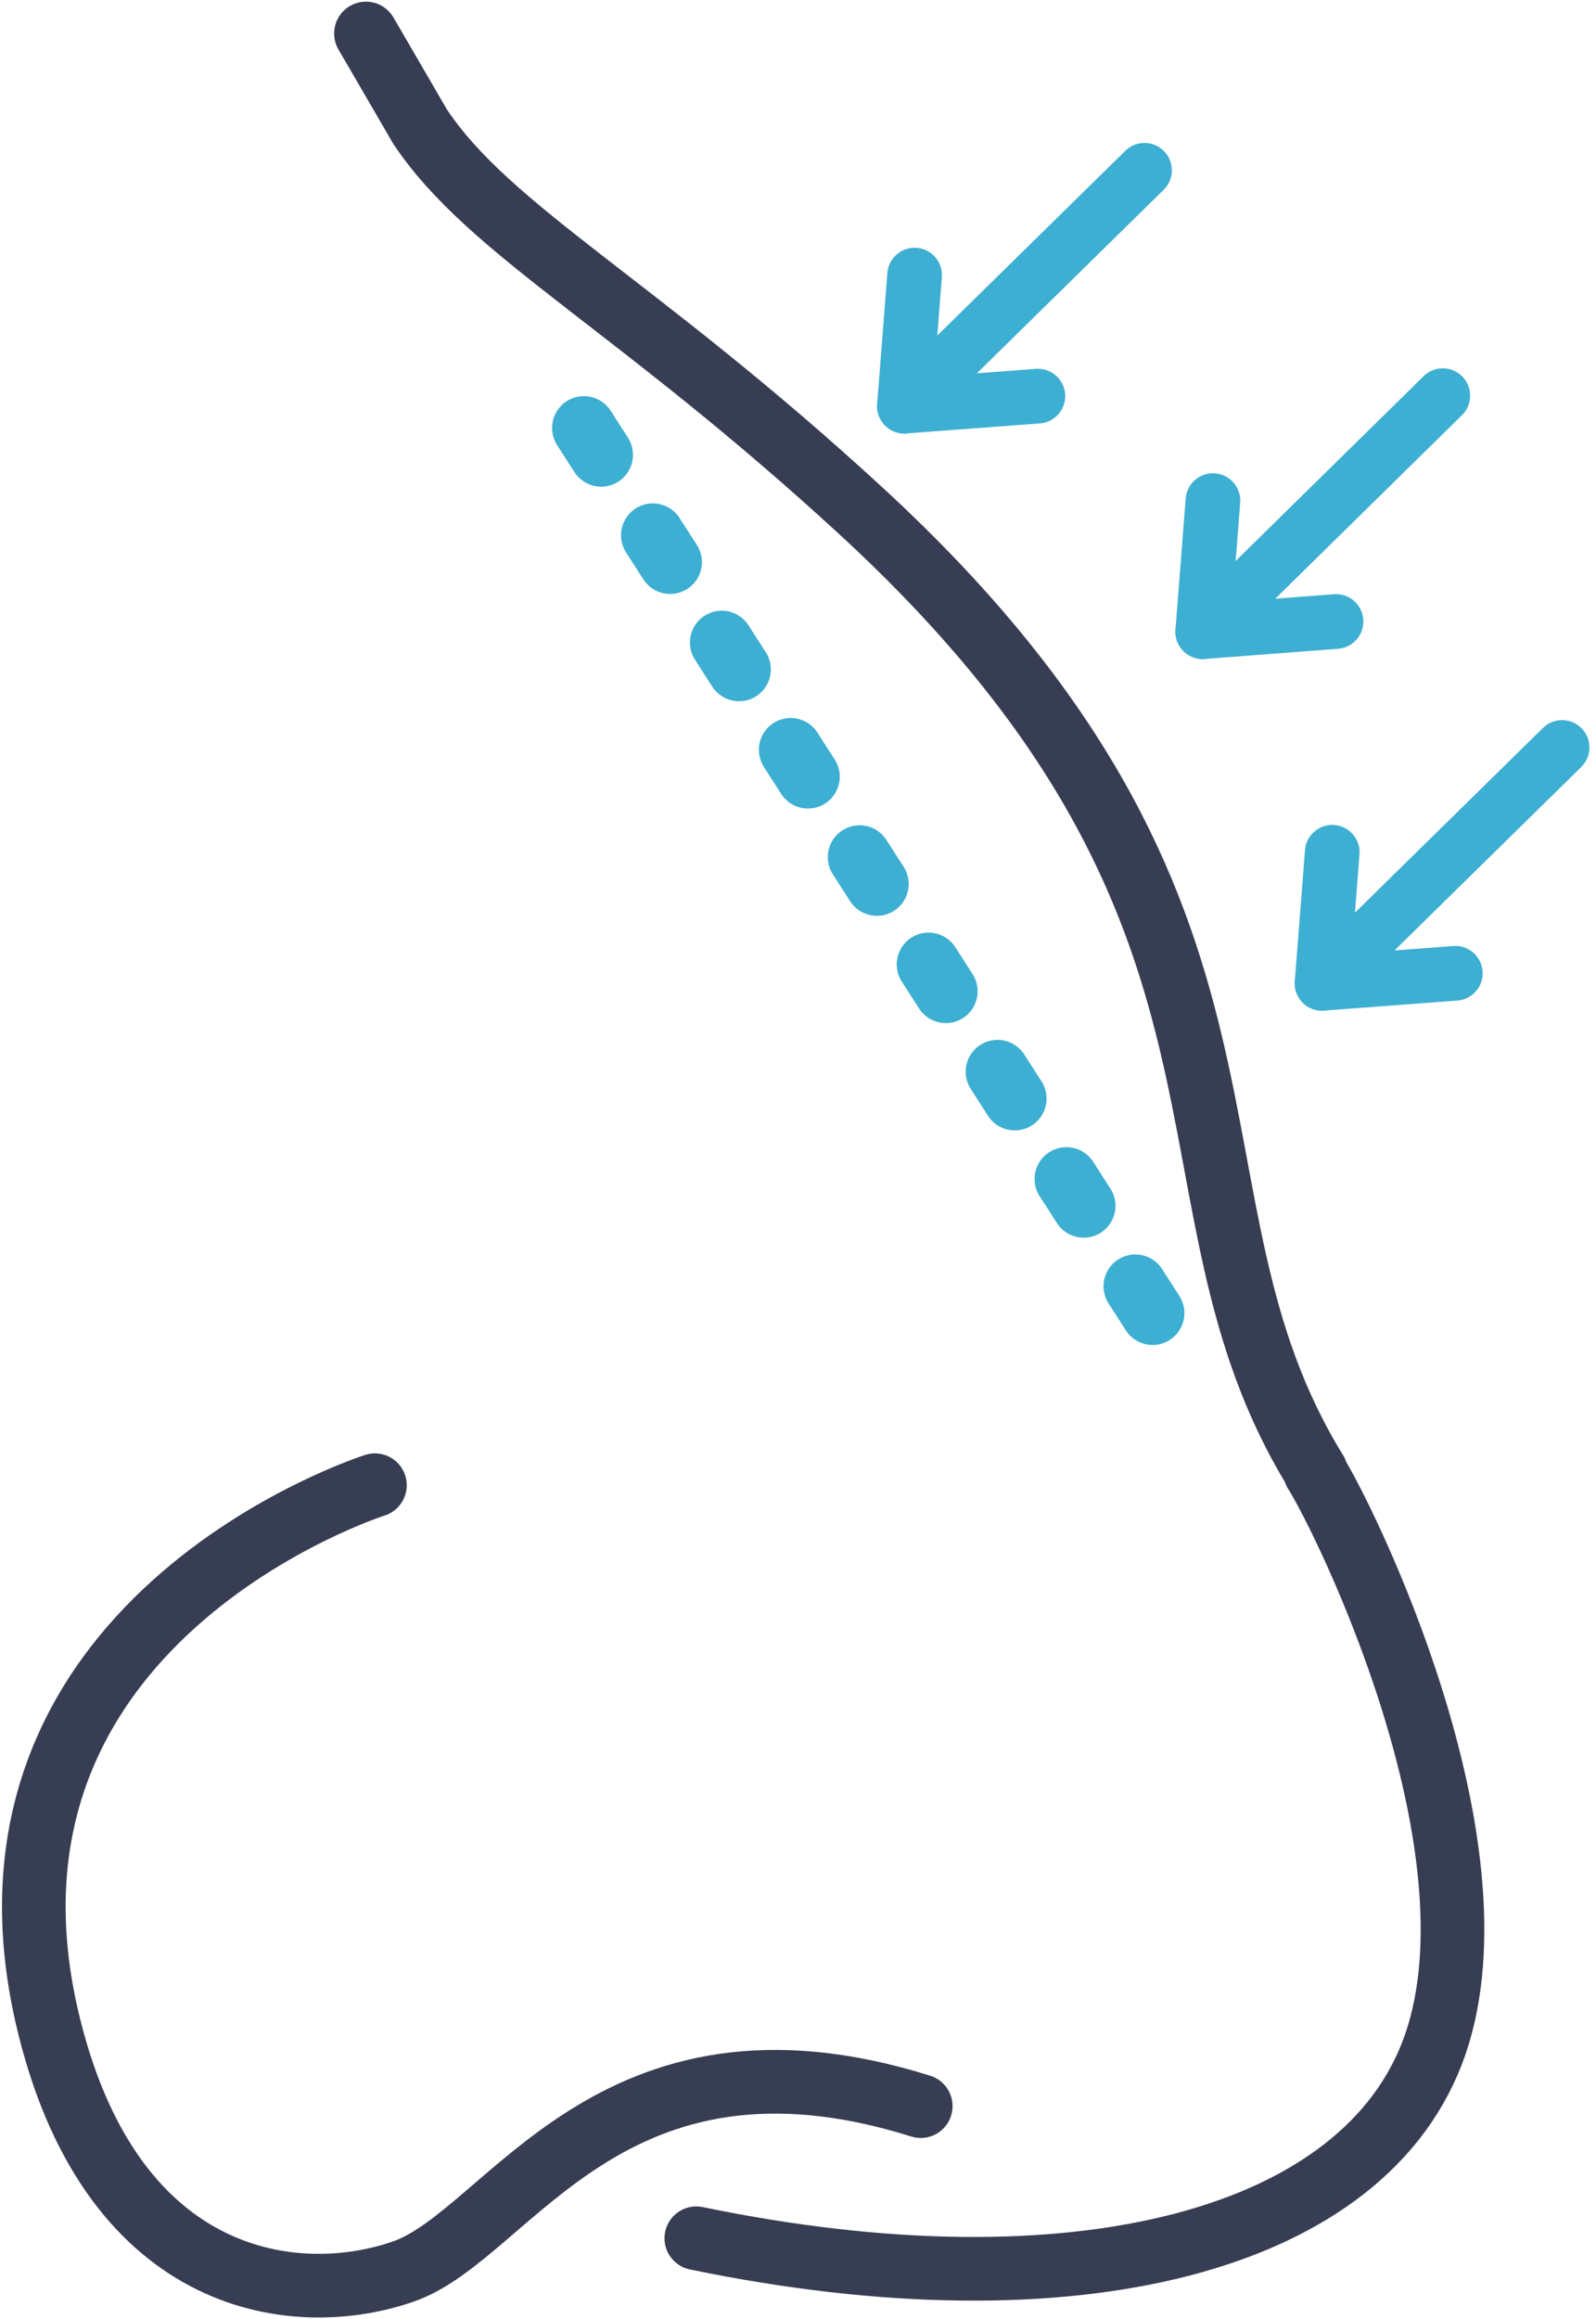
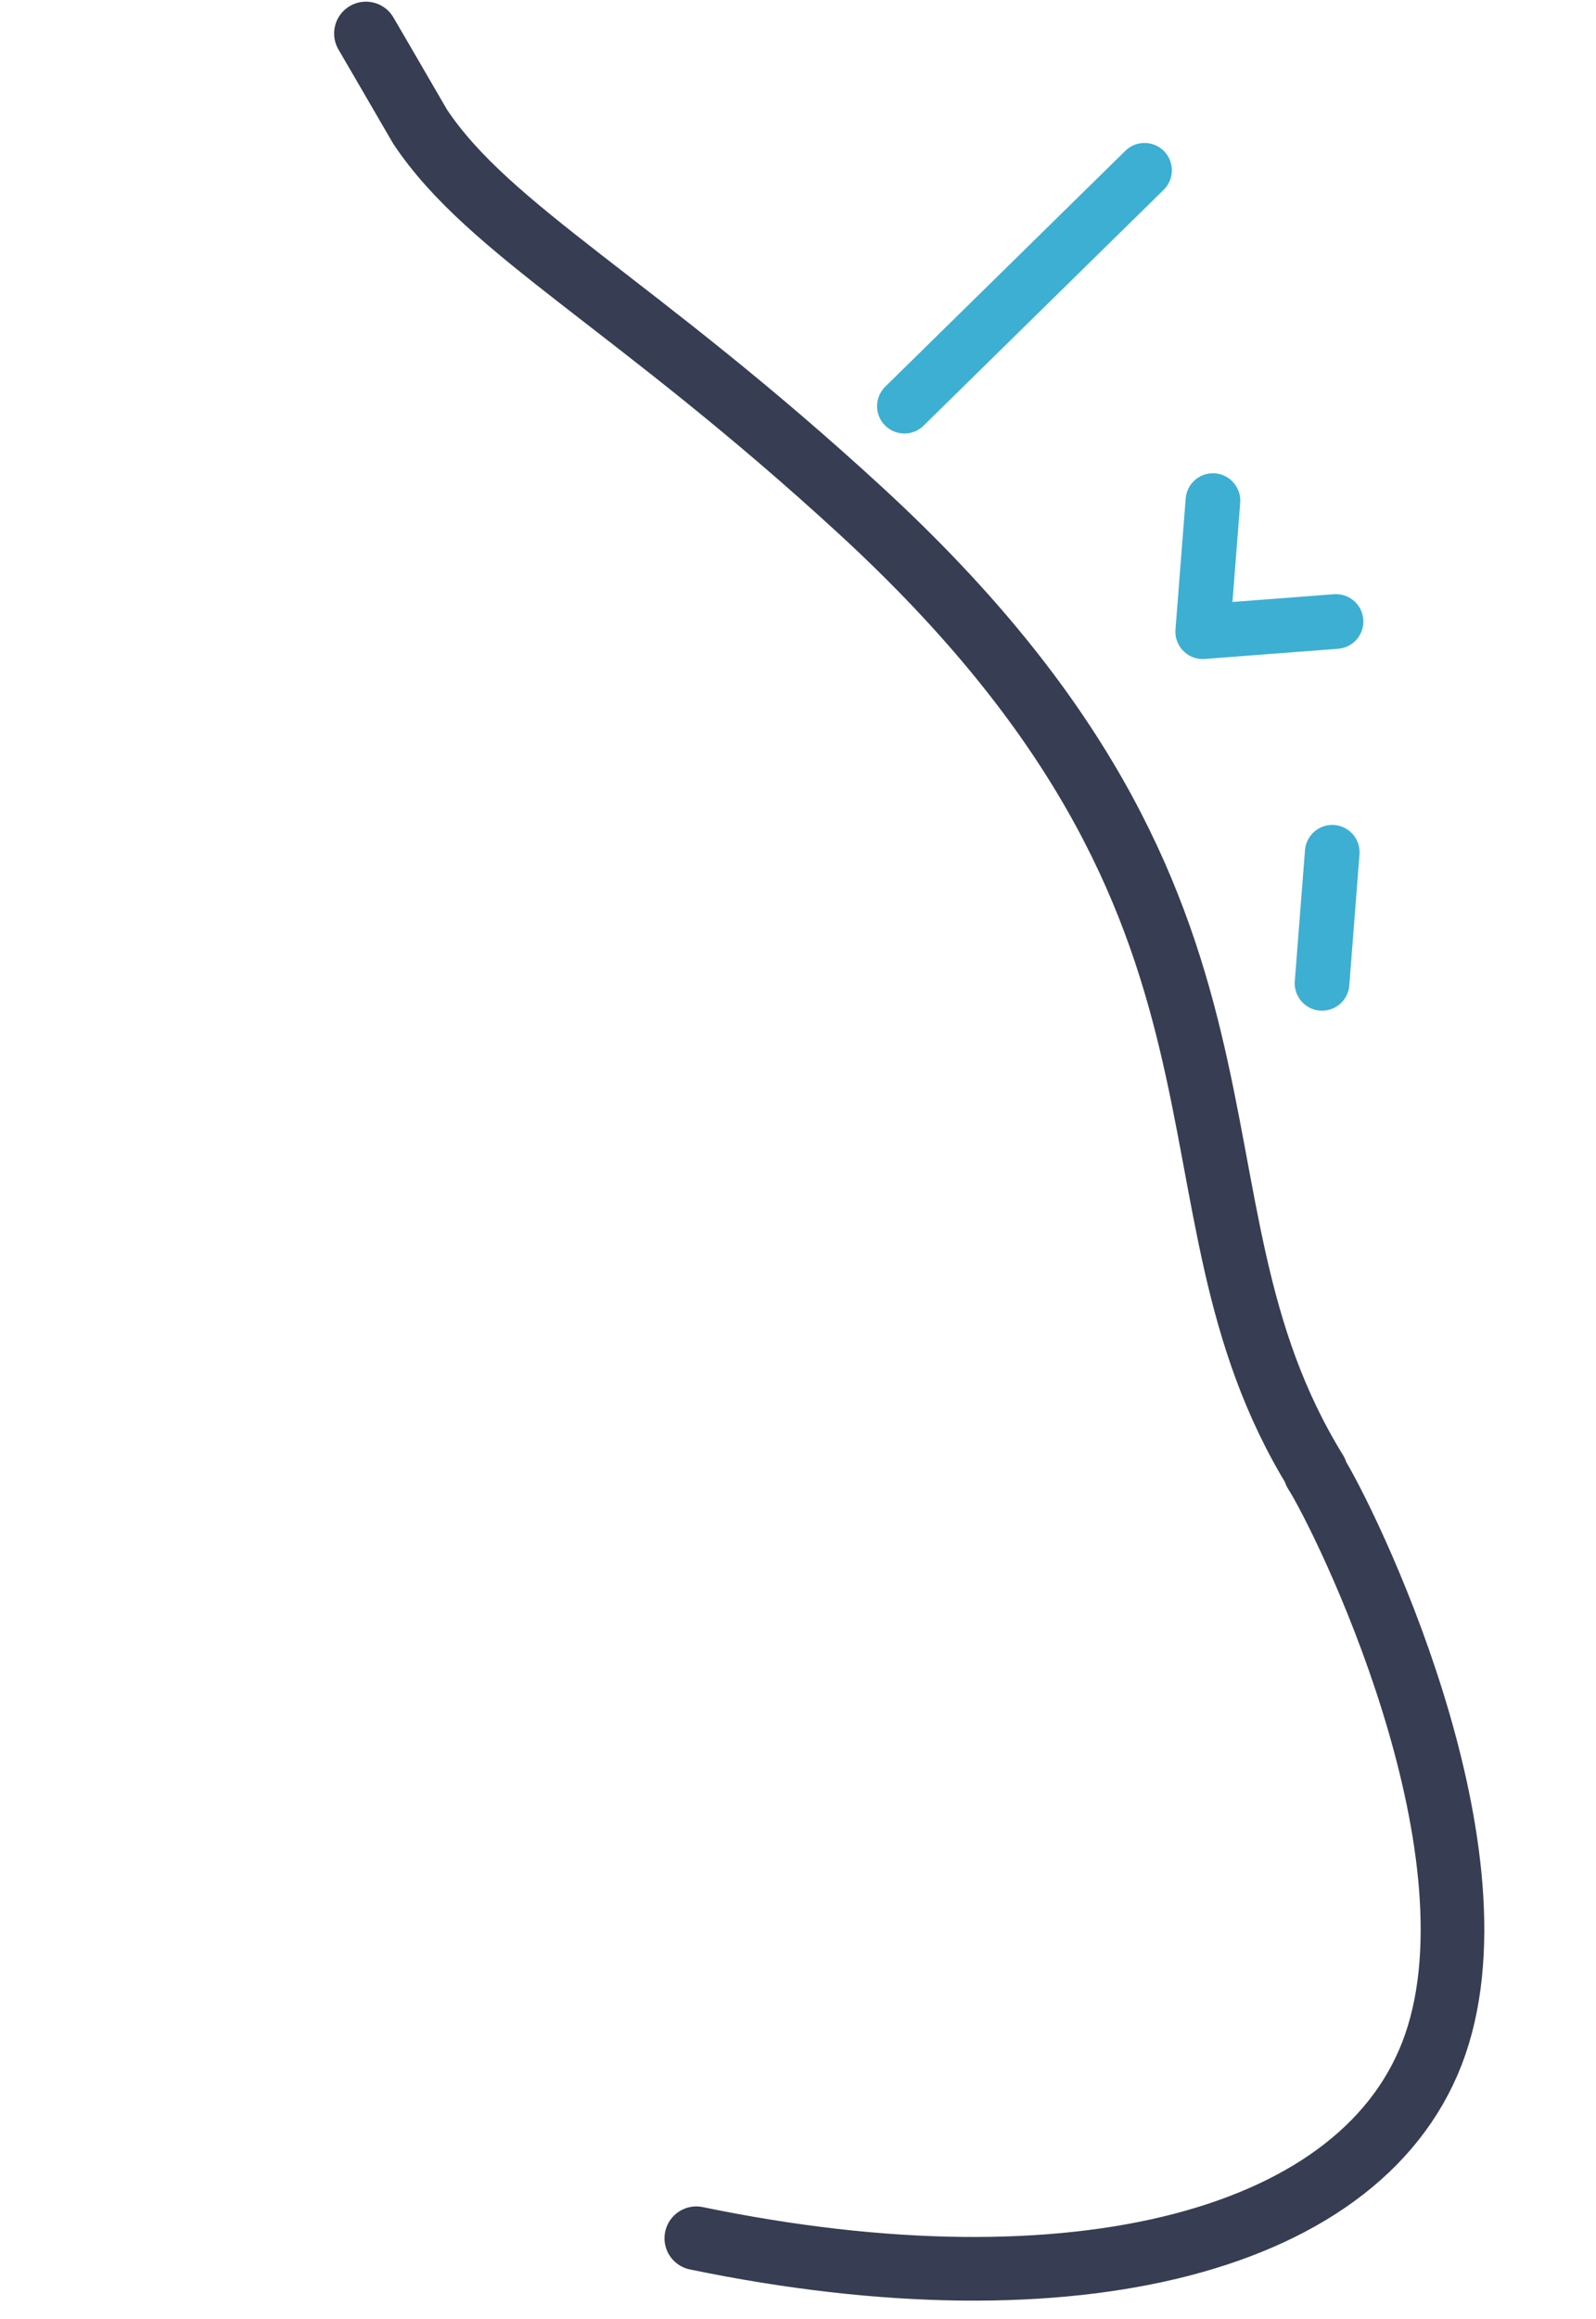
<svg xmlns="http://www.w3.org/2000/svg" width="73" height="106" viewBox="0 0 73 106" fill="none">
-   <path d="M17.149 67.886C17.149 67.886 -2.364 74.075 2.254 92.641C5.227 104.603 13.637 105.514 18.471 103.818C23.297 102.123 27.865 91.794 42.114 96.266" stroke="#373D52" stroke-width="2.91" stroke-linecap="round" stroke-linejoin="round" />
  <path d="M31.849 102.306C49.115 105.881 62.531 102.469 65.648 93.447C68.815 84.255 61.504 69.405 60.154 67.285L60.19 67.271C52.426 54.702 59.558 41.922 39.405 23.376C29.07 13.867 22.419 10.589 19.216 5.791C17.701 3.177 16.738 1.531 16.738 1.531" stroke="#373D52" stroke-width="2.91" stroke-linecap="round" stroke-linejoin="round" />
-   <path d="M26.707 19.561L52.943 60.369" stroke="#3DAFD2" stroke-width="2.91" stroke-linecap="round" stroke-linejoin="round" stroke-dasharray="1.46 4.37 1.46 4.37" />
  <path d="M52.349 7.784L41.367 18.565" stroke="#3DAFD2" stroke-width="2.5" stroke-linecap="round" stroke-linejoin="round" />
-   <path d="M41.834 12.574L41.367 18.565L47.472 18.106" stroke="#3DAFD2" stroke-width="2.5" stroke-linecap="round" stroke-linejoin="round" />
-   <path d="M65.993 18.085L55.012 28.873" stroke="#3DAFD2" stroke-width="2.5" stroke-linecap="round" stroke-linejoin="round" />
  <path d="M55.479 22.882L55.012 28.873L61.109 28.407" stroke="#3DAFD2" stroke-width="2.5" stroke-linecap="round" stroke-linejoin="round" />
-   <path d="M71.45 34.165L60.469 44.946" stroke="#3DAFD2" stroke-width="2.5" stroke-linecap="round" stroke-linejoin="round" />
-   <path d="M60.936 38.955L60.469 44.946L66.566 44.487" stroke="#3DAFD2" stroke-width="2.5" stroke-linecap="round" stroke-linejoin="round" />
+   <path d="M60.936 38.955L60.469 44.946" stroke="#3DAFD2" stroke-width="2.5" stroke-linecap="round" stroke-linejoin="round" />
</svg>